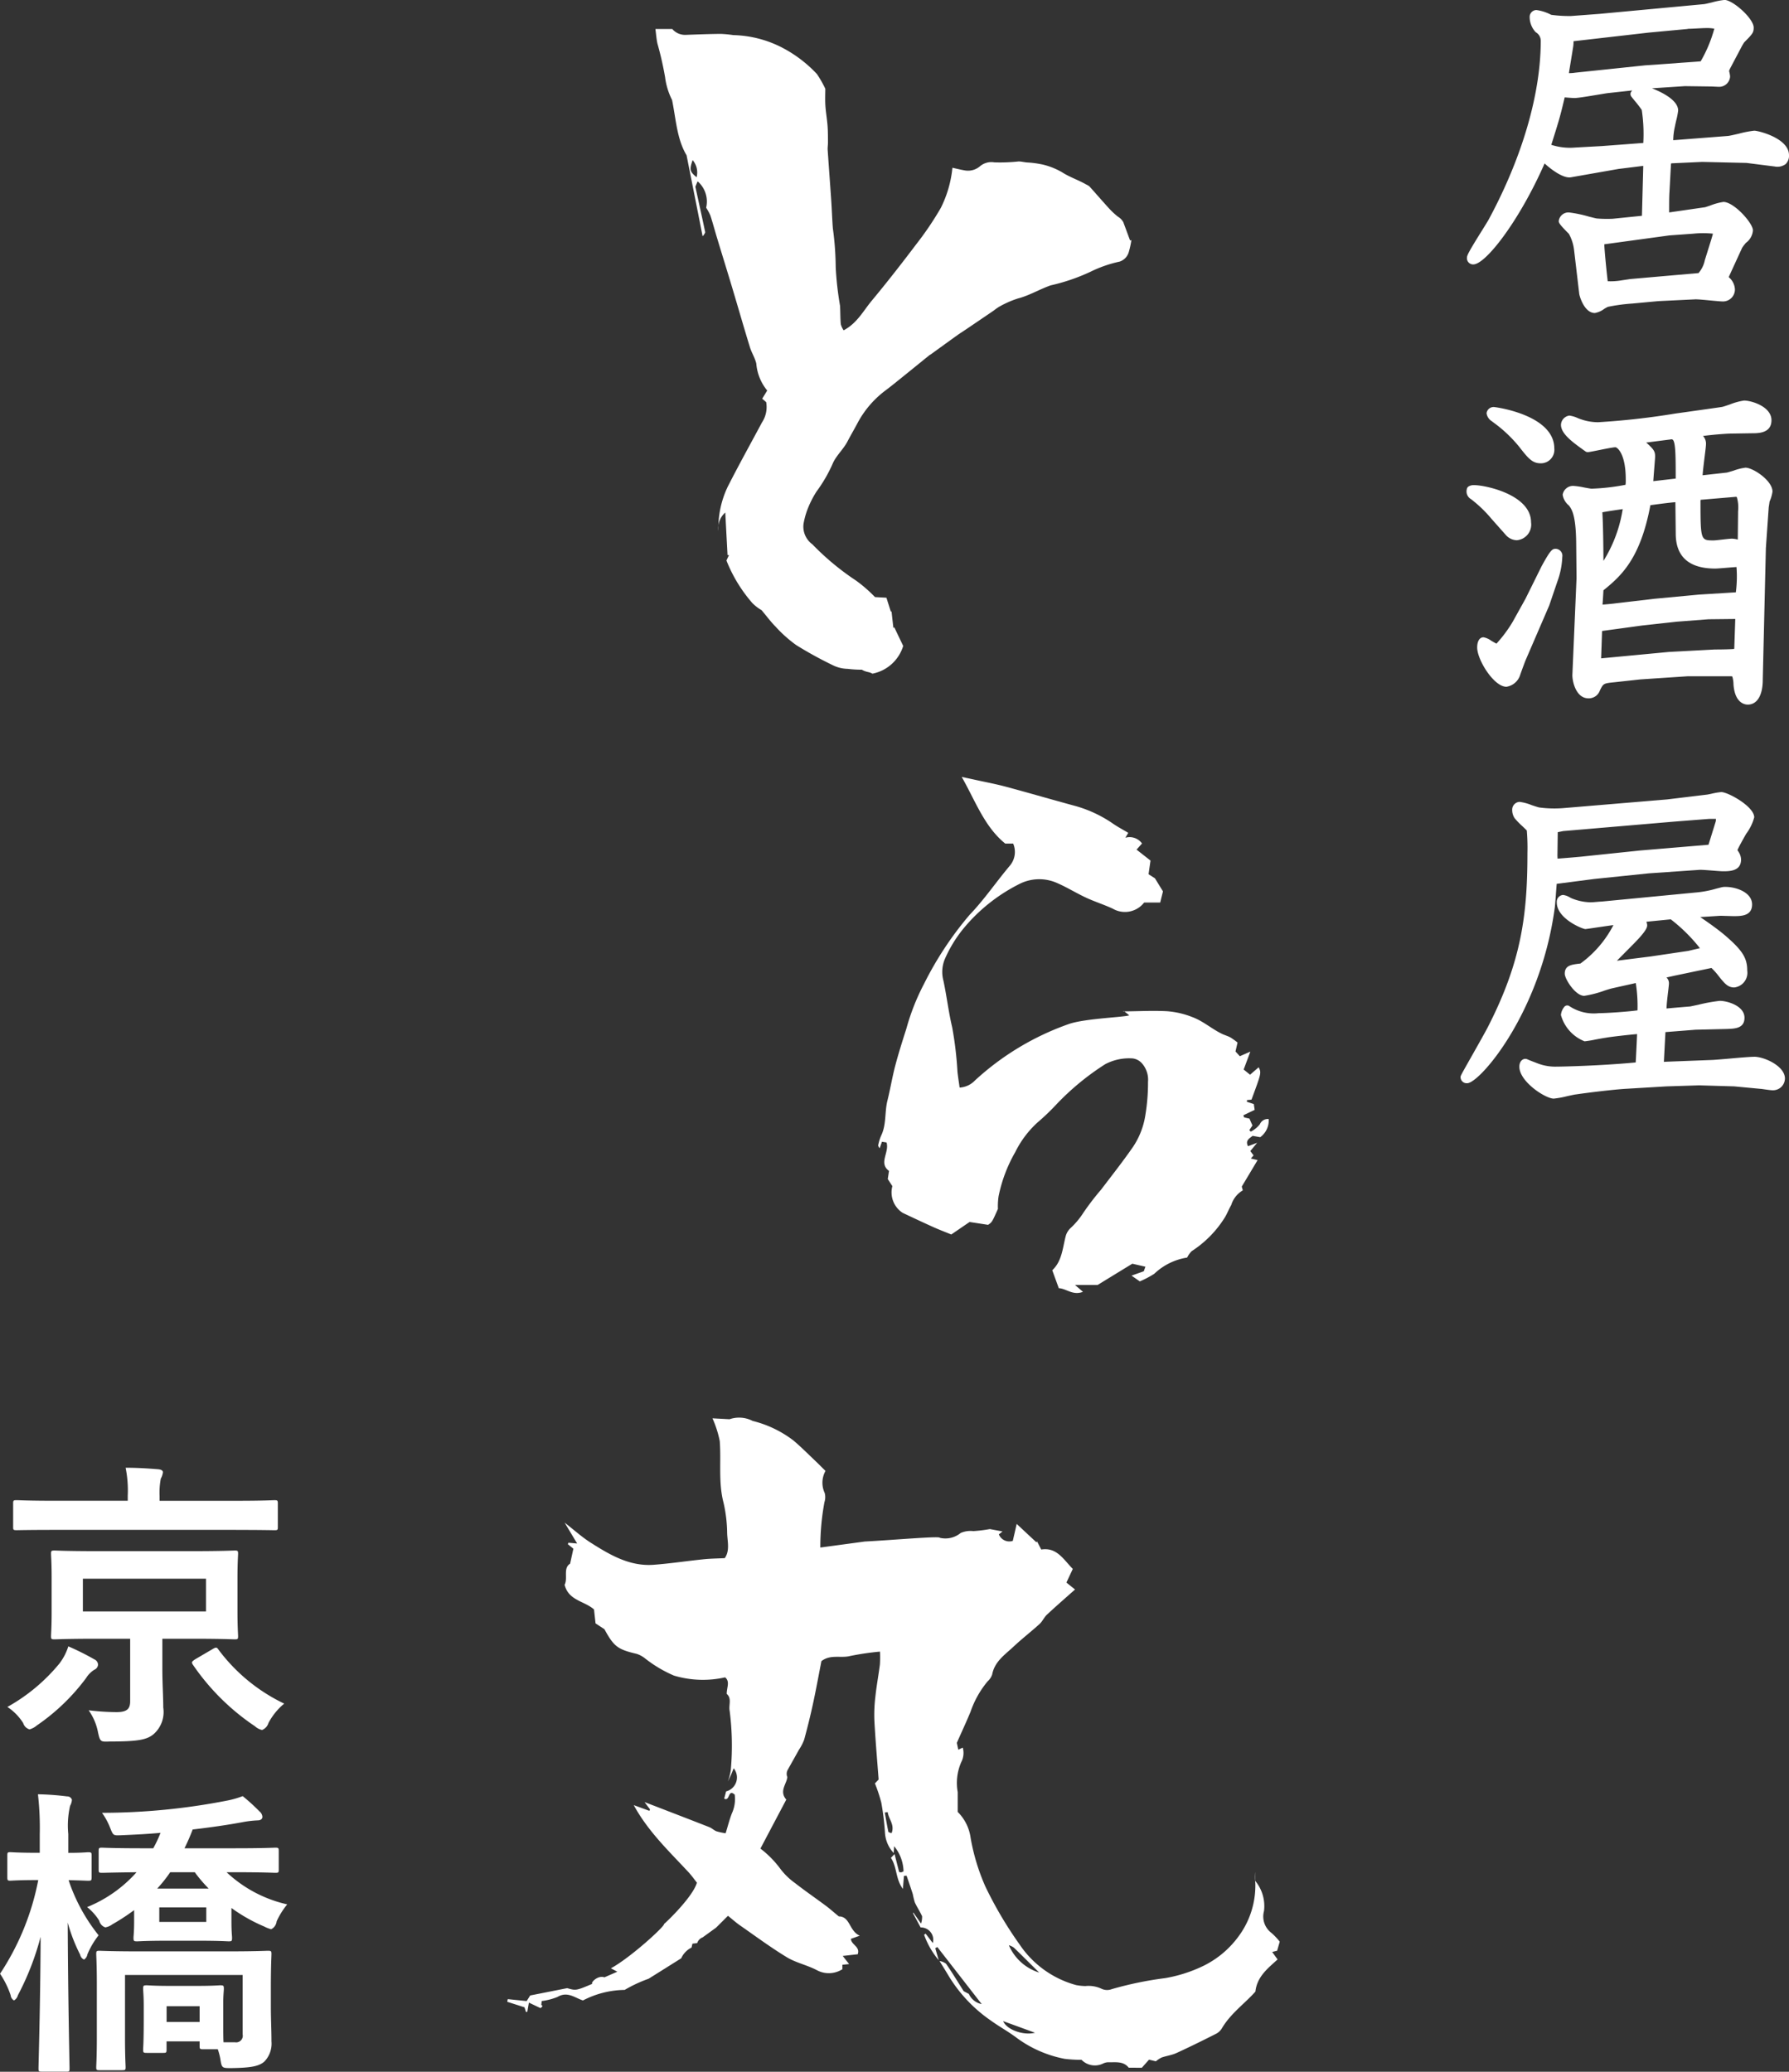
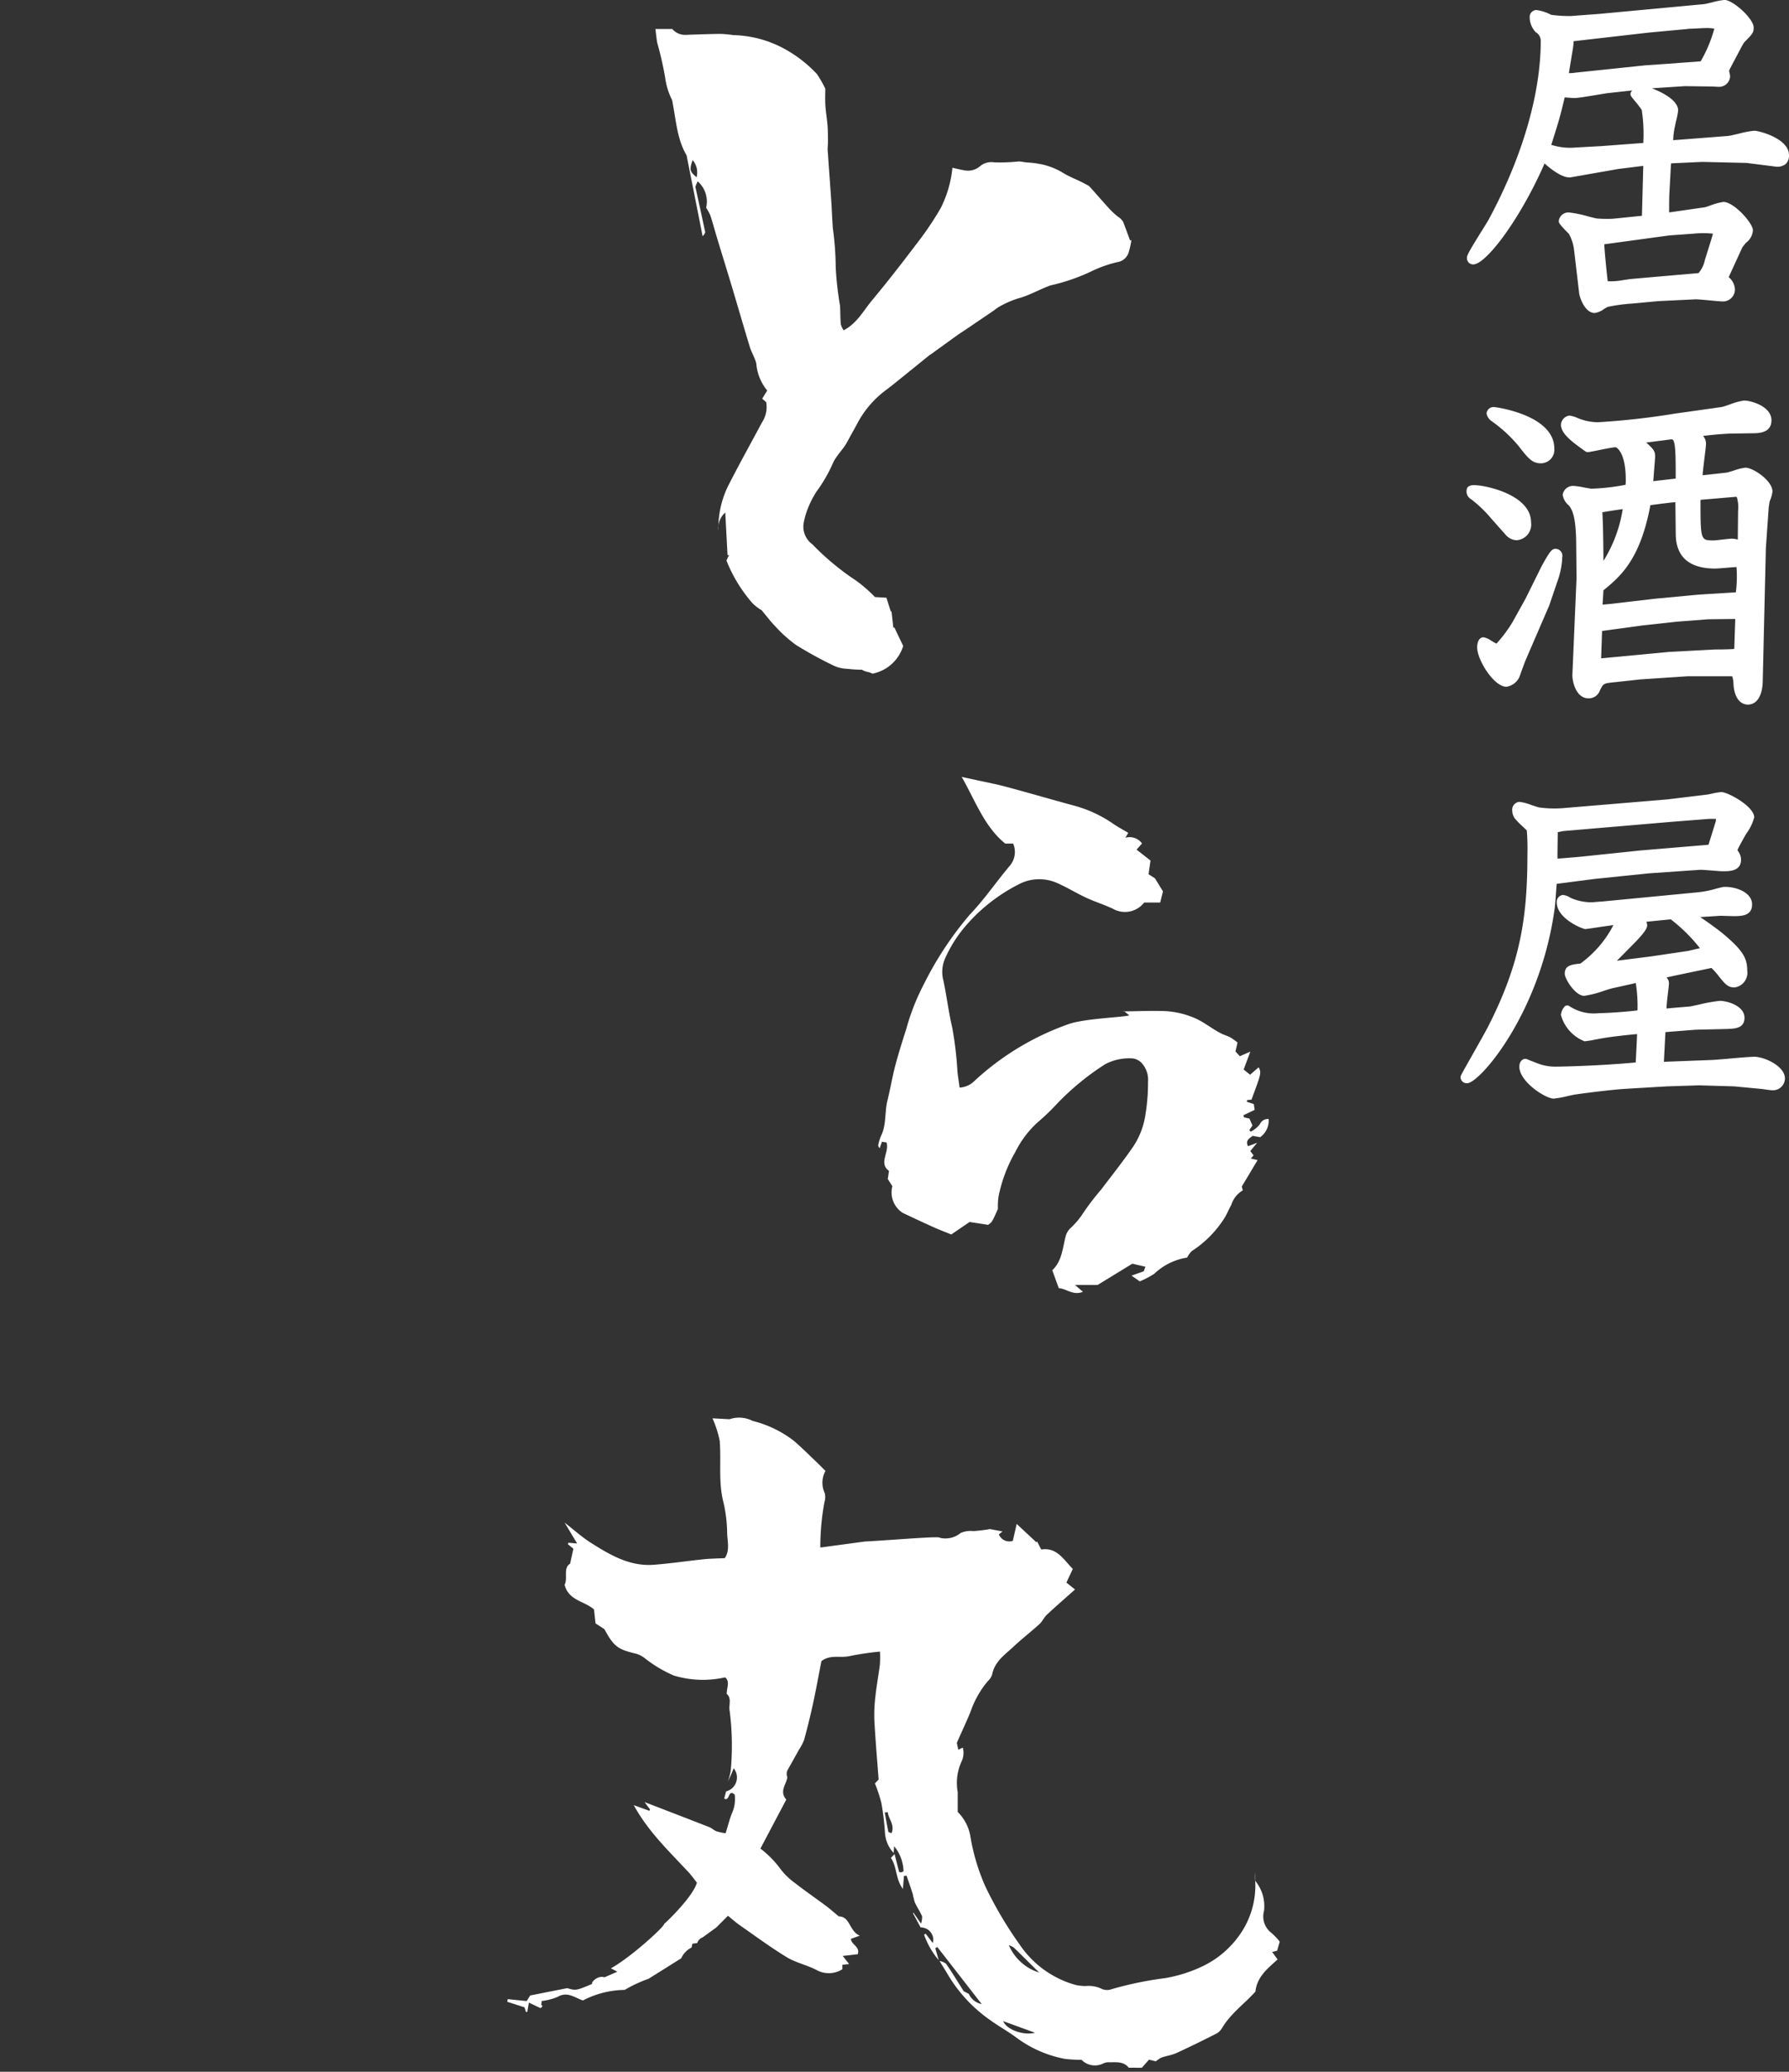
<svg xmlns="http://www.w3.org/2000/svg" id="toramaru_ttl.svg" width="183.625" height="212.687" viewBox="0 0 183.625 212.687">
  <rect x="0" y="0" width="183.625" height="212.687" fill="#333333" stroke="none" />
  <defs>
    <style>
      .cls-1 {
        fill: #fff;
        fill-rule: evenodd;
      }
    </style>
  </defs>
  <path id="居酒屋" class="cls-1" d="M463.061,144.106a10.389,10.389,0,0,0-1.563.3c-0.456.106-.972,0.225-1.135,0.239l-5.62.437a6.655,6.655,0,0,1,.179-1.44c0.012-.08.062-0.3,0.117-0.546a7.4,7.4,0,0,0,.208-1.063c0-1.027-1.57-1.843-2.688-2.28l3.383-.222,2.6,0.035c0.141,0,.309.01,0.472,0.018s0.326,0.018.453,0.018a1.127,1.127,0,0,0,1.112-1.051,2.446,2.446,0,0,0-.07-0.439c-0.015-.069-0.037-0.158-0.039-0.118a1.765,1.765,0,0,1,.1-0.258l1.144-2.164a5.01,5.01,0,0,1,.315-0.538c0.823-.832.972-0.982,0.972-1.508,0-.948-2.152-2.845-3-2.845a8.081,8.081,0,0,0-1.286.255c-0.355.083-.685,0.163-0.818,0.178l-10.727,1-2.891.217a13.247,13.247,0,0,1-2.065-.123,4.551,4.551,0,0,0-1.522-.49,0.708,0.708,0,0,0-.686.692,2.29,2.29,0,0,0,.622,1.585,1.013,1.013,0,0,1,.516.891c0,5.439-1.9,11.962-5.353,18.358-0.1.178-.344,0.571-0.634,1.037-1.379,2.21-1.587,2.616-1.587,2.86a0.636,0.636,0,0,0,.649.692c1.295,0,4.783-4.577,7.319-10.364,0.707,0.643,1.93,1.558,2.708,1.419l4.886-.857,2.535-.314-0.136,5.124-3.009.306a12.778,12.778,0,0,1-1.642-.031c-0.127-.022-0.421-0.1-0.77-0.184a12.872,12.872,0,0,0-2.041-.431,1,1,0,0,0-1.076.871c0,0.165,0,.283,1.041,1.324a4.5,4.5,0,0,1,.527,1.629l0.536,4.543c0.054,0.323.55,1.954,1.6,1.954a2.243,2.243,0,0,0,.959-0.423,3.775,3.775,0,0,1,.377-0.21,18.37,18.37,0,0,1,2.506-.339l2.685-.249,3.75-.181c0.185-.02,1,0.059,1.594.116,0.556,0.052,1.079.1,1.286,0.1a1.227,1.227,0,0,0,1.219-1.266,1.75,1.75,0,0,0-.443-1.048c-0.026-.025-0.114-0.112-0.189-0.191,0.027-.065.06-0.136,0.089-0.2l1.284-2.8a2.865,2.865,0,0,1,.237-0.326l0.143-.18a1.739,1.739,0,0,0,.728-1.29c0-.744-1.95-2.917-3.033-2.917a6.27,6.27,0,0,0-1.368.378c-0.24.08-.448,0.149-0.5,0.164l-3.7.536c0-.835,0-1.636.034-2.088l0.143-2.634c0.007-.116.014-0.235,0.023-0.311,0.023,0,.053-0.006.092-0.01l3.1-.144,4.548,0.105,2.894,0.366a1.413,1.413,0,0,0,1.126-.247,1.178,1.178,0,0,0,.343-0.915C466.627,144.881,463.491,144.106,463.061,144.106Zm-12.638-3.535c0.051,0.079.195,0.257,0.37,0.469a11.136,11.136,0,0,1,.719.936,16.581,16.581,0,0,1,.158,3.388l-4.278.321-2.7.149a6.2,6.2,0,0,1-2.466-.279l0.059-.185c0.724-2.3.85-2.705,1.316-4.686,0.366,0.034.856,0.068,1.008,0.068,0.323,0,1.282-.155,2.5-0.358,0.414-.069.762-0.127,0.918-0.147l2.5-.273-0.1.137A0.41,0.41,0,0,0,450.423,140.571Zm-5.955-5.052a3.594,3.594,0,0,0,.041-0.6l7.706-.883,3.975-.37a0.619,0.619,0,0,1,.185-0.023c0.128,0,.484-0.019.839-0.037,0.338-.017.675-0.035,0.8-0.035a4.339,4.339,0,0,1,.946.06,14.042,14.042,0,0,1-1.4,3.352c-0.255.026-.941,0.075-1.416,0.108-0.541.038-1.04,0.074-1.14,0.087l-3.094.215H451.89l-7.19.754a4.1,4.1,0,0,1-.663.051c0.009-.07.022-0.154,0.038-0.265Zm3.2,20.248,6.676-.912,2.461-.177a9.664,9.664,0,0,1,2.014,0c-0.032.123-.09,0.326-0.192,0.662l-0.64,2.05a2.935,2.935,0,0,1-.648,1.332l-7.049.616c-0.094.02-.294,0.047-0.489,0.077-0.166.024-.329,0.049-0.409,0.063a6.747,6.747,0,0,1-1.373.083C447.907,158.653,447.7,156.555,447.665,155.767ZM462.154,178.7a5.626,5.626,0,0,0-1.221.305c-0.264.08-.625,0.19-0.709,0.2l-2.467.274c0.033-.494.132-1.274,0.2-1.842,0.092-.73.149-1.189,0.149-1.405a1.167,1.167,0,0,0-.305-0.788c1-.132,2.119-0.217,2.719-0.242l2.305-.036c0.65,0,2,0,2-1.338,0-1.4-2.043-2.02-2.82-2.02a6.743,6.743,0,0,0-1.471.409c-0.338.113-.642,0.219-0.775,0.245-0.156.029-2.534,0.362-3.811,0.542l-0.966.135a77.046,77.046,0,0,1-7.949.894,5.321,5.321,0,0,1-1.785-.31c-0.047-.012-0.15-0.053-0.271-0.1a3.071,3.071,0,0,0-.895-0.271,1,1,0,0,0-.863.943c0,0.941,1.222,1.813,2.517,2.736a0.4,0.4,0,0,0,.268.072c0.163-.016.6-0.1,1.089-0.2,0.591-.119,1.483-0.3,1.719-0.3,0.165,0,1.057.62,1.057,3.292a3.949,3.949,0,0,1-.021.562,21.908,21.908,0,0,1-3.489.4c-0.089,0-.473-0.072-0.753-0.123a8.039,8.039,0,0,0-1.1-.163,1.077,1.077,0,0,0-1.112.906,1.762,1.762,0,0,0,.642,1.107c0.284,0.379.712,0.951,0.745,3.814l0.036,3.64-0.427,9.96c0,0.744.414,2.38,1.645,2.38a1.2,1.2,0,0,0,1.177-.8c0.364-.735.364-0.735,1.534-0.855l2.614-.286,4.846-.323h4.41a0.532,0.532,0,0,1,.187.02,2.917,2.917,0,0,1,.125.826c0.142,1.914,1.157,2.062,1.466,2.062,0.963,0,1.538-.956,1.538-2.55l0.319-13.513,0.293-4.2c0.032-.192.064-0.388,0.079-0.542l0.034-.1a3.7,3.7,0,0,0,.272-0.961C464.938,180.034,462.94,178.7,462.154,178.7Zm-14.687,4.579c0.67-.12,1.277-0.211,2.089-0.326a14.106,14.106,0,0,1-1.976,5.317C447.572,186.8,447.546,184.521,447.467,183.279Zm13.8-1.566a3.763,3.763,0,0,1,.132,1.446l-0.031,2.922a2.517,2.517,0,0,0-.6-0.095c-0.145,0-.537.043-0.94,0.088-0.388.045-.788,0.092-0.945,0.092-1.292,0-1.342,0-1.342-3.868a2.257,2.257,0,0,1,.01-0.3l3.539-.3A0.324,0.324,0,0,1,461.265,181.713Zm-0.031,7.183a12.728,12.728,0,0,1-.067,2.6l-3.78.233-4.6.432-4,.47c-0.174.027-.923,0.1-1.3,0.127,0-.095.013-0.216,0.022-0.348,0.025-.375.054-0.84,0.067-1.12,1.792-1.458,3.782-3.195,4.819-8.74,0.545-.074,1.921-0.261,2.566-0.308L455,185.572c0.042,2.312,1.408,3.485,4.064,3.485,0.178,0,.713-0.044,1.26-0.089C460.647,188.941,460.979,188.914,461.234,188.9Zm-8.54-8.811c0.031-.453.084-1.13,0.121-1.6s0.067-.852.067-0.892c0-.546-0.09-0.737-0.915-1.472l2.491-.318a0.266,0.266,0,0,1,.235.027c0.3,0.264.3,1.825,0.3,3.989Zm-5.257,15.38,4.091-.56,3.579-.394,3.247-.249,2.754-.03-0.1,2.991-0.016.088c-0.365.032-1.127,0.054-1.989,0.054l-4.709.252-6.954.658ZM436.122,173.93l0.109,0.087a13.946,13.946,0,0,1,2.67,2.5c0.93,1.19,1.355,1.734,2.235,1.734a1.384,1.384,0,0,0,1.4-1.518c0-3.461-6.031-4.246-6.091-4.246a0.729,0.729,0,0,0-.863.62A1.15,1.15,0,0,0,436.122,173.93Zm-0.052,10,0,0,1.544,1.74a1.558,1.558,0,0,0,1.066.478,1.61,1.61,0,0,0,1.468-1.841c0-2.818-4.653-3.815-5.842-3.815a1.016,1.016,0,0,0-.536.117,0.4,0.4,0,0,0-.218.316,0.907,0.907,0,0,0,.427,1A12.983,12.983,0,0,1,436.07,183.929Zm6.561,3.1c-0.312,0-.528.215-1.277,1.564l-0.09.163a0.381,0.381,0,0,0-.023.04l-1.662,3.358-1.325,2.385a13.639,13.639,0,0,1-1.656,2.224c-0.137-.067-0.368-0.2-0.519-0.287a1.965,1.965,0,0,0-.81-0.366c-0.4,0-.65.4-0.65,1.051,0,1.265,1.71,4.03,3,4.03a1.757,1.757,0,0,0,1.411-1.209c0.07-.211.454-1.266,0.557-1.511l2.429-5.629,0.847-2.492a8.168,8.168,0,0,0,.492-2.485A0.714,0.714,0,0,0,442.631,187.027Zm0.067,35.465c0.03-.4.058-0.793,0.085-1.074l3.874-.5,5.57-.574,5.205-.36c0.169-.019.927,0.043,1.424,0.081,0.431,0.035.824,0.065,0.989,0.065,0.65,0,1.859,0,1.859-1.194a1.475,1.475,0,0,0-.185-0.681,1.86,1.86,0,0,0-.108-0.176l-0.077-.119c0.12-.31.6-1.158,0.9-1.684a4.928,4.928,0,0,0,.821-1.683c0-1.111-2.684-2.594-3.388-2.594a7.5,7.5,0,0,0-1.042.181c-0.16.033-.3,0.061-0.366,0.073l-4.137.5-10.755.9a11.75,11.75,0,0,1-2.361-.071c-0.1-.012-0.5-0.145-0.788-0.24a5.077,5.077,0,0,0-1.248-.337,0.8,0.8,0,0,0-.756.835,1.508,1.508,0,0,0,.246.836,7.58,7.58,0,0,0,.8.826c0.188,0.18.365,0.349,0.452,0.44a20.951,20.951,0,0,1,.066,2.312c0,6.431-.644,11.177-4.047,17.838-0.206.415-1.016,1.847-1.667,3-1.15,2.034-1.15,2.034-1.15,2.174a0.626,0.626,0,0,0,.686.621c1.257,0,7.484-7.147,8.965-17.892C442.606,223.756,442.65,223.142,442.7,222.492Zm15.664-5.085L451.34,218l-5.848.612c-0.194.028-1.849,0.167-2.621,0.224l-0.014-.285,0.032-2.431,0.56-.114,11.377-.97,3.631-.284h0.667a1.363,1.363,0,0,1-.018.262Zm4.684,21.767c-0.383,0-1.6.1-2.681,0.2-0.688.059-1.307,0.11-1.567,0.124l-4.7.18c-0.1.007-.218,0.012-0.316,0.016l0.16-3.054,3.1-.244,3.22-.076c0.84-.033,1.794-0.07,1.794-1.155,0-1.234-1.788-1.733-2.534-1.733a16.9,16.9,0,0,0-2.2.4c-0.4.084-.734,0.157-0.857,0.179-0.02,0-1.605.129-2.412,0.206,0.014-.484.115-1.32,0.164-1.733,0.048-.394.084-0.713,0.084-0.835a0.8,0.8,0,0,0-.251-0.616l0.869-.194,3.747-.782a6.712,6.712,0,0,1,.716.8c0.68,0.867,1,1.2,1.63,1.2a1.518,1.518,0,0,0,1.326-1.734c0-1.294-.489-2.069-2.277-3.61-0.68-.58-1.738-1.336-2.549-1.882l2.077-.132c0.044,0,.241.006,0.473,0.013,0.341,0.01.753,0.023,0.879,0.023,0.754,0,1.895,0,1.895-1.2,0-1.231-1.619-1.8-2.713-1.8a1.5,1.5,0,0,0-.452.047l-0.51.13a10.668,10.668,0,0,1-2.134.4l-9.67.931c-0.1,0-.26.014-0.445,0.03-0.22.019-.479,0.041-0.693,0.041a5.368,5.368,0,0,1-1.9-.407c-0.033-.013-0.094-0.045-0.164-0.081a1.855,1.855,0,0,0-.715-0.265,0.7,0.7,0,0,0-.65.764c0,1.687,2.669,2.738,2.926,2.738,0.059,0,.136-0.01,1.051-0.145,0.559-.083,1.317-0.194,1.836-0.264a11.227,11.227,0,0,1-3.386,3.947c-0.934.109-1.609,0.188-1.609,1.047,0,0.538,1.087,2.27,2,2.27a11.129,11.129,0,0,0,2.125-.554c0.313-.1.576-0.178,0.706-0.211l2.243-.5c0.068-.017.147-0.032,0.217-0.044a15,15,0,0,1,.176,2.8c-0.077.011-.18,0.022-0.323,0.04-0.886.106-2.814,0.247-3.65,0.247a4.531,4.531,0,0,1-3.054-.745,0.394,0.394,0,0,0-.523.147,1.508,1.508,0,0,0-.309.788,4.06,4.06,0,0,0,2.428,2.7,10.889,10.889,0,0,0,1.129-.185c0.433-.079.867-0.16,1.047-0.182,0.44-.088,2.429-0.314,3.213-0.374-0.024.595-.1,2.219-0.143,2.911-3.683.349-7.64,0.43-8.126,0.43a5.049,5.049,0,0,1-2.022-.366l-0.235-.09c-0.222-.086-0.528-0.2-0.747-0.3-0.344-.157-0.811.117-0.811,0.763,0,1.534,2.671,3.276,3.53,3.276a9.561,9.561,0,0,0,1.371-.25c0.392-.085.761-0.168,0.926-0.184,1.569-.227,3.9-0.5,5.087-0.573l4.186-.249,3.353-.107,3.6,0.106,2.67,0.252c0.08,0,.285.032,0.5,0.063,0.287,0.04.589,0.081,0.71,0.081a1.224,1.224,0,0,0,1.325-1.195C466.22,240.14,464.1,239.174,463.046,239.174Zm-11.055-13.863,2.5-.247a17.086,17.086,0,0,1,2.99,2.96c-0.474.11-1.111,0.259-1.179,0.278l-3.868.573-3.474.438,1.709-1.725c1.4-1.416,1.4-1.743,1.4-1.947A1.484,1.484,0,0,0,451.991,225.311Z" transform="translate(-283 -130.688)" />
  <path id="とら丸" class="cls-1" d="M410.7,245.4l0.545,0.124c0.1,0.235.2,0.463,0.309,0.7-0.1.154-.212,0.318-0.322,0.483,0.05,0.052.1,0.1,0.147,0.156a2.711,2.711,0,0,0,.94-0.77,0.877,0.877,0,0,1,.9-0.523,2.115,2.115,0,0,1-.869,1.862l-0.78-.138c-0.349.281-.768,0.476-0.472,1.065l0.94-.354c-0.252.3-.464,0.56-0.705,0.85l0.335,0.446c-0.075.086-.152,0.176-0.279,0.319l0.693,0.165-1.626,2.717c-0.006-.024.042,0.155,0.106,0.391a2.622,2.622,0,0,0-1.185,1.5c-0.246.417-.415,0.881-0.669,1.294a11.093,11.093,0,0,1-3.392,3.444,2.524,2.524,0,0,0-.468.66,6.287,6.287,0,0,0-3.371,1.663,10.121,10.121,0,0,1-1.486.782l-0.85-.593c0.506-.18.881-0.312,1.258-0.447,0.056-.155.108-0.305,0.168-0.468l-1.345-.308-3.569,2.186h-2.312l0.817,0.7c-1.053.407-1.708-.341-2.483-0.371-0.227-.627-0.434-1.194-0.669-1.844,0.988-.923,1.056-2.234,1.368-3.461a1.8,1.8,0,0,1,.455-0.816,8.12,8.12,0,0,0,1.395-1.664,27.2,27.2,0,0,1,1.809-2.353c1.1-1.45,2.233-2.882,3.268-4.38a8.047,8.047,0,0,0,1.245-3.156,20.292,20.292,0,0,0,.287-3.512,2.54,2.54,0,0,0-.6-1.873,1.53,1.53,0,0,0-.959-0.529,5.25,5.25,0,0,0-2.834.591,26.624,26.624,0,0,0-5.078,4.2,23.361,23.361,0,0,1-1.879,1.79,10.243,10.243,0,0,0-2.281,3.043,15.022,15.022,0,0,0-1.706,4.525,6.9,6.9,0,0,0-.068,1.3c-0.6,1.351-.6,1.351-1.009,1.634l-1.9-.293c-0.767.523-1.33,0.909-1.879,1.284-0.7-.288-1.3-0.513-1.873-0.774-1.044-.47-2.081-0.959-3.117-1.448a2.5,2.5,0,0,1-1.056-2.741c-0.149-.229-0.3-0.469-0.473-0.728,0.038-.249.077-0.5,0.128-0.835-1.1-.811.059-1.89-0.254-2.921l-0.469-.074c-0.075.213-.143,0.4-0.237,0.666a0.734,0.734,0,0,1-.154-0.279,4.8,4.8,0,0,1,.294-0.988c0.569-1.147.359-2.427,0.657-3.62,0.294-1.178.488-2.382,0.795-3.556,0.338-1.287.742-2.558,1.147-3.825a23.012,23.012,0,0,1,1.818-4.611,34.894,34.894,0,0,1,4.692-7.1c1.5-1.564,2.724-3.381,4.124-5.04a2.183,2.183,0,0,0,.33-2.259h-0.815c-2.131-1.728-3.036-4.328-4.464-6.841,0.61,0.131,1.033.22,1.455,0.313,1.024,0.226,2.056.418,3.068,0.69,2.4,0.644,4.786,1.342,7.183,1.992a12.914,12.914,0,0,1,3.873,1.838c0.47,0.318.975,0.586,1.514,0.907-0.085.148-.17,0.291-0.3,0.505a1.566,1.566,0,0,1,1.712.589l-0.561.629,1.432,1.124c-0.062.434-.127,0.9-0.2,1.4,0.306,0.2.569,0.364,0.656,0.421l0.823,1.341c-0.067.27-.167,0.676-0.282,1.145h-1.648a2.494,2.494,0,0,1-3.227.63c-0.89-.415-1.835-0.71-2.725-1.123-0.981-.454-1.9-1.029-2.891-1.467a4.509,4.509,0,0,0-3.807-.02,17.751,17.751,0,0,0-5.868,4.615,13.383,13.383,0,0,0-1.887,3.047,3.434,3.434,0,0,0-.2,2.338c0.34,1.588.525,3.211,0.9,4.789a36.713,36.713,0,0,1,.542,4.568c0.06,0.541.146,1.078,0.221,1.62a2.341,2.341,0,0,0,1.572-.728,27.819,27.819,0,0,1,9.69-5.814c1.687-.559,5.592-0.676,6.151-0.874l-0.556-.45c-0.017.023-.036,0.045-0.054,0.068l-0.038-.023c0.032,0,.064,0,0.1,0,1.476-.013,2.956-0.093,4.427-0.018a8.919,8.919,0,0,1,2.587.6c1.134,0.419,2,1.222,3.059,1.728,0.283,0.136.595,0.218,0.869,0.37a7.036,7.036,0,0,1,.719.518c-0.079.348-.135,0.59-0.208,0.916,0.138,0.154.308,0.337,0.446,0.488,0.407-.178.7-0.307,1.076-0.473-0.252.683-.459,1.236-0.685,1.84l0.658,0.531c0.293-.252.585-0.506,0.883-0.762,0.281,0.573.281,0.573-.737,3.322-0.158.016-.308,0.032-0.46,0.045,0,0.058-.011.115-0.017,0.172,0.221,0.075.443,0.148,0.715,0.238,0.027,0.186.058,0.4,0.087,0.595l-1.161.557C410.646,245.246,410.67,245.321,410.7,245.4Zm3.384,85.55c0.1-.337.18-0.621,0.27-0.932a6.653,6.653,0,0,0-.878-0.919,2.1,2.1,0,0,1-.738-2.219,4.057,4.057,0,0,0-.9-3.1v-0.9a6.071,6.071,0,0,0,.01,1.144,8.768,8.768,0,0,1-1.723,5.455,9.809,9.809,0,0,1-3.8,3.117,14.672,14.672,0,0,1-3.725,1.165,36.273,36.273,0,0,0-5.494,1.134,1.336,1.336,0,0,1-1.031-.035,3.117,3.117,0,0,0-1.668-.284,5.68,5.68,0,0,1-.952-0.1,10.212,10.212,0,0,1-5.8-4.165,40.4,40.4,0,0,1-3.5-5.919,21.309,21.309,0,0,1-1.534-5.057A4.607,4.607,0,0,0,381.3,316.7v-2.036a5.318,5.318,0,0,1,.367-3.082,2.037,2.037,0,0,0,.153-1.484l-0.462.212-0.148-.7c0.5-1.134.981-2.158,1.41-3.2a9.855,9.855,0,0,1,1.763-3.13,1.612,1.612,0,0,0,.455-0.692c0.252-1.343,1.328-2.04,2.212-2.874,0.851-.8,1.783-1.518,2.65-2.306,0.3-.274.47-0.691,0.769-0.969,0.947-.883,1.928-1.733,2.873-2.574-0.363-.293-0.654-0.526-0.885-0.711l0.656-1.4c-0.969-.988-1.645-2.246-3.239-1.992l-0.426-.825c-0.025.027-.05,0.053-0.076,0.079-0.693-.646-1.385-1.291-2.018-1.883-0.14.617-.277,1.219-0.4,1.742a1.158,1.158,0,0,1-1.43-.667l0.378-.3c-0.424-.081-0.863-0.163-1.3-0.245a14.428,14.428,0,0,1-1.7.208,2.52,2.52,0,0,0-1.3.193,2.458,2.458,0,0,1-2.14.493c0.016-.2-4.822.235-7.7,0.384l-4.563.617a25.131,25.131,0,0,1,.424-4.661,1.683,1.683,0,0,0,.029-0.929,2.492,2.492,0,0,1,.078-2.275c-0.384-.379-0.717-0.72-1.064-1.048-0.736-.7-1.453-1.421-2.226-2.076a11.4,11.4,0,0,0-4.188-2.009,3.013,3.013,0,0,0-2.371-.173l-1.752-.095a10.879,10.879,0,0,1,.745,2.325c0.163,2.115-.158,4.248.394,6.354a14.62,14.62,0,0,1,.368,3.131c0.032,0.86.291,1.779-.245,2.544-0.778.039-1.479,0.045-2.173,0.117-1.708.175-3.41,0.437-5.121,0.565-2.472.186-4.5-1.021-6.479-2.277-0.89-.566-1.683-1.287-2.666-2.052l1.287,2.144-0.893-.079c-0.021.049-.043,0.1-0.064,0.146l0.571,0.47c-0.112.509-.207,0.939-0.337,1.537-0.744.458-.209,1.477-0.562,2.166,0.4,1.628,2.045,1.662,3.017,2.533,0.052,0.481.105,0.954,0.157,1.427l0.912,0.6c0.967,1.784,1.373,2.079,3.314,2.531a2.746,2.746,0,0,1,.827.444,13.127,13.127,0,0,0,3,1.788,10.366,10.366,0,0,0,5.248.179c0.529,0.438.151,1.067,0.163,1.7,0.545,0.465.183,1.141,0.3,1.734a27.964,27.964,0,0,1,.117,6.072,5.275,5.275,0,0,1-.306,1.183,11.973,11.973,0,0,0,.6-1.356,1.479,1.479,0,0,1-.775,2.375c-0.067.257-.134,0.507-0.195,0.742,0.608,0.324.362-1.044,1.079-.409a3.532,3.532,0,0,1-.293,1.928c-0.239.614-.4,1.261-0.639,2.036a6.291,6.291,0,0,1-.936-0.2c-0.264-.1-0.478-0.326-0.74-0.428-2.183-.855-4.371-1.695-6.647-2.573l0.564,0.755-0.073.142-1.6-.584c1.469,2.7,3.615,4.725,5.609,6.872,0.356,0.383.656,0.815,0.875,1.089-0.416,1.428-2.959,3.889-3.376,4.244,0.129,0.181-3.4,3.427-5.453,4.548l0.661,0.348-1.323.577c-0.688-.248-1.458.577-1.243,0.667-1.656.7-1.684,0.707-2.58,0.444l-3.8.752c-0.091.144-.218,0.347-0.36,0.575-0.672-.069-1.306-0.132-1.94-0.2-0.017.091-.036,0.183-0.054,0.274,0.569,0.181,1.136.363,1.768,0.566,0.028,0.086.093,0.288,0.159,0.489,0.044-.011.089-0.02,0.134-0.029,0.046-.269.092-0.536,0.162-0.942,0.416,0.2.749,0.357,1.188,0.565,0.114-.078.322-0.244,0.081-0.313,0.02-.187.036-0.33,0.045-0.415a6.279,6.279,0,0,0,1.626-.422c1.024-.605,1.769.095,2.609,0.363a9.488,9.488,0,0,1,4.28-1.082,14.228,14.228,0,0,1,2.456-1.146c1.3-.812,2.309-1.447,3.349-2.1a2.246,2.246,0,0,1,1.059-1.1c0.026-.112.057-0.253,0.091-0.4l0.491-.062a0.926,0.926,0,0,1,.561-0.587l1.38-1,1.217-1.214c0.484,0.389.835,0.706,1.219,0.974,1.6,1.112,3.165,2.275,4.826,3.284,0.942,0.569,2.084.8,3.067,1.319a2.589,2.589,0,0,0,2.631-.092V332.39c0.215-.021.424-0.043,0.69-0.071-0.249-.318-0.437-0.556-0.656-0.834l1.542-.175c0.27-.8-0.659-0.945-0.7-1.582l0.906-.322c-1.106-.487-0.964-1.968-2.15-1.981-0.5-.409-0.893-0.765-1.32-1.084-1.051-.784-2.134-1.526-3.166-2.333a6.992,6.992,0,0,1-1.514-1.468,10.246,10.246,0,0,0-2.045-2.077q1.313-2.489,2.655-5.029c-0.759-.864.04-1.6,0.108-2.313a0.854,0.854,0,0,1,.051-0.764c0.435-.777.794-1.413,1.148-2.051a5,5,0,0,0,.527-1.018c0.335-1.228.642-2.465,0.911-3.709,0.315-1.457.58-2.923,0.861-4.358,0.926-.723,1.989-0.284,2.938-0.527a28.394,28.394,0,0,1,3.072-.452,12.1,12.1,0,0,1-.006,1.31c-0.142,1.11-.348,2.21-0.466,3.323a15.439,15.439,0,0,0-.1,2.487c0.112,2.044.29,4.083,0.435,6.01l-0.381.4a15.853,15.853,0,0,1,.657,1.987,27.116,27.116,0,0,1,.372,3.036,3.321,3.321,0,0,0,.9,2.125c0.012-.217.027-0.434,0.044-0.7a4.2,4.2,0,0,1,.963,2.58,0.945,0.945,0,0,1-.243.1,0.57,0.57,0,0,1-.207-0.034c-0.164-.642-0.316-1.242-0.47-1.841-0.122.129-.245,0.26-0.375,0.395,0.644,0.948.466,2.175,1.23,3.18,0.044-.536.078-0.935,0.11-1.334l0.269-.019c0.216,0.632.437,1.262,0.639,1.9a7.61,7.61,0,0,0,.208.845c0.223,0.482.524,0.929,0.744,1.412a2.125,2.125,0,0,1-.108.762c-0.355-.513-0.564-0.814-0.774-1.115-0.019.011-.041,0.021-0.061,0.032l0.794,1.477a1.263,1.263,0,0,1,1.249,1.6c-0.25-.325-0.494-0.645-0.739-0.965l-0.154.113a8.418,8.418,0,0,0,1.5,2.612q-0.175-.613-0.352-1.227c0.069-.042.138-0.082,0.209-0.123,1.48,1.9,2.962,3.808,4.555,5.858a1.833,1.833,0,0,1-1.319-1.044l-0.531-.283c-0.647-1.022-1.2-1.938-1.81-2.818a1.5,1.5,0,0,0-.667-0.277c0.3,0.49.607,0.975,0.9,1.47a15.025,15.025,0,0,0,4.371,4.646c0.828,0.6,1.729,1.092,2.551,1.7a12.137,12.137,0,0,0,5.02,2.226,13.736,13.736,0,0,0,1.732.1,1.911,1.911,0,0,0,2.218.379,1.263,1.263,0,0,1,.553-0.129c0.734,0.022,1.523-.135,2.076.563H400.2l0.737-.828,0.7,0.168a3.053,3.053,0,0,1,.588-0.386c0.5-.175,1.05-0.244,1.53-0.464,1.394-.639,2.768-1.318,4.136-2.013a1.569,1.569,0,0,0,.566-0.593c0.9-1.486,2.311-2.479,3.4-3.7,0.163-1.539,1.284-2.395,2.275-3.3l-0.553-.768Zm-39.56-12.082a0.768,0.768,0,0,1-.338-0.115c-0.14-.66-0.252-1.328-0.371-1.993,0.1-.013.2-0.025,0.3-0.039C374.2,317.427,374.852,318.006,374.519,318.863Zm11.449,19.311,3.261,1.19C388.021,339.683,386.292,339.032,385.968,338.174Zm0.581-7.794a1.965,1.965,0,0,1,.509.245c0.831,0.8,1.648,1.622,2.6,2.561A5.006,5.006,0,0,1,386.549,330.38Zm12.439-175.01q-0.349-.947-0.7-1.891a1.626,1.626,0,0,0-.564-0.564,8.151,8.151,0,0,1-.836-0.772c-0.7-.764-1.372-1.547-2.064-2.313a1.288,1.288,0,0,0-.328-0.2c-0.811-.471-1.71-0.755-2.509-1.274a7.341,7.341,0,0,0-1.936-.773,10.091,10.091,0,0,0-1.536-.216c-0.333-.006-0.658-0.114-0.982-0.108a17.727,17.727,0,0,1-2.483.091,1.807,1.807,0,0,0-1.489.419,1.887,1.887,0,0,1-1.528.41c-0.446-.075-0.888-0.188-1.281-0.273a11.734,11.734,0,0,1-1.2,4.139,32.577,32.577,0,0,1-2.526,3.731c-1.484,1.965-3,3.907-4.572,5.8-0.86,1.039-1.5,2.3-2.868,3.018a2.13,2.13,0,0,1-.291-0.629c-0.055-.625-0.042-1.256-0.076-1.883a33.322,33.322,0,0,1-.446-3.965,30.6,30.6,0,0,0-.294-4c-0.069-.926-0.1-1.855-0.16-2.781-0.118-1.754-.252-3.5-0.37-5.259-0.017-.255.031-0.513,0.029-0.769,0-.569,0-1.139-0.042-1.706-0.053-.7-0.177-1.389-0.222-2.087-0.038-.607-0.008-1.22-0.008-1.721a11.212,11.212,0,0,0-.859-1.507,13.193,13.193,0,0,0-3.713-2.788,11.48,11.48,0,0,0-4.869-1.212,11.963,11.963,0,0,0-1.329-.125c-1.184.014-2.365,0.056-3.546,0.1a1.717,1.717,0,0,1-1.389-.6h-1.732c0.066,0.5.1,1.008,0.207,1.5a33.587,33.587,0,0,1,.785,3.45,7.15,7.15,0,0,0,.717,2.338c0.4,1.969.492,4.019,1.487,5.673,0.562,2.836,1.1,5.53,1.646,8.311a1.067,1.067,0,0,0,.269-0.4c-0.312-1.5-.644-3-1.012-4.683,0.017-.044.117-0.283,0.231-0.554a2.747,2.747,0,0,1,.876,2.71,5.2,5.2,0,0,1,.438.809c0.242,0.748.443,1.511,0.672,2.263,0.54,1.792,1.1,3.578,1.633,5.37,0.585,1.955,1.146,3.918,1.745,5.867,0.177,0.576.522,1.105,0.659,1.686a4.986,4.986,0,0,0,1.12,2.772l-0.512.839c0.179,0.156.317,0.277,0.407,0.354a2.878,2.878,0,0,1-.433,2.087c-1.177,2.2-2.39,4.377-3.516,6.6a9.849,9.849,0,0,0-.955,4.525,2.128,2.128,0,0,1,.706-1.88q0.114,2.182.231,4.366h0.15c-0.093.2-.186,0.394-0.262,0.56a15.025,15.025,0,0,0,2.655,4.364,4.433,4.433,0,0,0,.952.734c0.541,0.644.947,1.2,1.431,1.685a13.587,13.587,0,0,0,2.124,1.9,40.246,40.246,0,0,0,3.846,2.109,3.56,3.56,0,0,0,1.439.329,11.131,11.131,0,0,0,1.453.087c0.443,0.273.741,0.2,1.082,0.409A4.126,4.126,0,0,0,375.705,197c-0.284-.595-0.6-1.247-0.906-1.9-0.032.015-.064,0.028-0.1,0.041q-0.1-.842-0.19-1.684l-0.073.022c-0.147-.469-0.3-0.937-0.451-1.429l-1.176-.065a14.288,14.288,0,0,0-1.931-1.685,26.821,26.821,0,0,1-4.493-3.73,2.251,2.251,0,0,1-.911-2.1,8.083,8.083,0,0,1,.4-1.469,10.187,10.187,0,0,1,.937-1.856,14.85,14.85,0,0,0,1.662-2.87c0.316-.759,1.1-1.485,1.485-2.215,0.324-.621.677-1.227,1.01-1.844a10.1,10.1,0,0,1,2.859-3.4c0.485-.361.958-0.742,1.429-1.122q1.56-1.257,3.113-2.521c0.049-.04.109-0.067,0.161-0.1,0.927-.67,1.852-1.343,2.783-2.01,0.284-.2.584-0.386,0.875-0.583q1.41-.956,2.82-1.916a5.08,5.08,0,0,1,.538-0.38,9.94,9.94,0,0,1,1.955-.86c1.153-.3,2.21-0.945,3.343-1.341a19.894,19.894,0,0,0,4.118-1.412,12.777,12.777,0,0,1,2.951-1.024,1.45,1.45,0,0,0,.951-1,9.078,9.078,0,0,0,.264-1.21ZM354.5,148.884c-0.705-.576-0.752-0.776-0.407-1.76A1.949,1.949,0,0,1,354.5,148.884Z" transform="translate(-283 -130.688)" />
-   <path id="京橋" class="cls-1" d="M292.876,289.928c-2.988,0-4.077-.063-4.264-0.063-0.342,0-.373.032-0.373,0.343,0,0.217.062,0.84,0.062,2.521v3.391c0,1.65-.062,2.3-0.062,2.521,0,0.311.031,0.342,0.373,0.342,0.187,0,1.276-.062,4.264-0.062h3.485v6.411c0,0.778-.311,1.121-1.4,1.121a24.542,24.542,0,0,1-2.863-.187,5.774,5.774,0,0,1,.964,2.271c0.218,1,.281.965,1.214,0.934,2.925,0,3.8-.187,4.481-0.747a3.024,3.024,0,0,0,1-2.739c0-1.151-.093-2.489-0.093-3.921v-3.143H302.8c3.019,0,4.077.062,4.294,0.062,0.312,0,.343-0.031.343-0.342,0-.186-0.062-0.871-0.062-2.521v-3.391c0-1.681.062-2.335,0.062-2.521,0-.311-0.031-0.343-0.343-0.343-0.217,0-1.275.063-4.294,0.063h-9.927Zm11.265,6.192H291.506v-3.361h12.635v3.361Zm3.081-8.371c2.8,0,3.765.031,3.952,0.031,0.311,0,.342-0.031.342-0.311v-2.428c0-.31-0.031-0.342-0.342-0.342-0.187,0-1.151.062-3.952,0.062H299.38v-0.5a7.694,7.694,0,0,1,.124-1.774,1.791,1.791,0,0,0,.218-0.654c0-.186-0.187-0.28-0.467-0.31-1.151-.094-2.209-0.156-3.361-0.156a11.8,11.8,0,0,1,.218,2.862v0.529h-7.438c-2.831,0-3.765-.062-3.952-0.062-0.342,0-.373.032-0.373,0.342v2.428c0,0.28.031,0.311,0.373,0.311,0.187,0,1.121-.031,3.952-0.031h18.548Zm-4.2,13.288c-0.312.218-.405,0.28-0.218,0.56a23.7,23.7,0,0,0,6.379,6.318,1.55,1.55,0,0,0,.716.373,1.108,1.108,0,0,0,.654-0.715,6.556,6.556,0,0,1,1.618-1.992,18.181,18.181,0,0,1-6.722-5.509c-0.187-.28-0.249-0.311-0.622-0.093Zm-19.263,4.886a5.464,5.464,0,0,1,1.618,1.65,0.969,0.969,0,0,0,.653.653,1.961,1.961,0,0,0,.747-0.4,21.254,21.254,0,0,0,5.073-4.886,2.556,2.556,0,0,1,.84-0.84,0.606,0.606,0,0,0,.373-0.53,0.623,0.623,0,0,0-.373-0.529,26.923,26.923,0,0,0-2.676-1.338,5.824,5.824,0,0,1-.9,1.743A18.612,18.612,0,0,1,283.758,305.923Zm13.008,22.01c0,1.12-.063,1.493-0.063,1.68,0,0.342.031,0.373,0.374,0.373,0.187,0,.871-0.062,3.018-0.062h3.361c2.148,0,2.832.062,3.019,0.062,0.311,0,.342-0.031.342-0.373,0-.187-0.062-0.56-0.062-1.68v-1.37a17,17,0,0,0,3.361,1.9,3.334,3.334,0,0,0,.716.28,1.023,1.023,0,0,0,.56-0.808,7.808,7.808,0,0,1,1.089-1.744,13.337,13.337,0,0,1-6.224-3.3h0.778c3.019,0,4.046.062,4.232,0.062,0.312,0,.343-0.031.343-0.342v-1.867c0-.343-0.031-0.374-0.343-0.374-0.186,0-1.213.062-4.232,0.062h-5.1c0.311-.622.591-1.276,0.84-1.929,1.867-.218,3.61-0.467,5.259-0.778a10.914,10.914,0,0,1,1.369-.155c0.374,0,.529-0.156.529-0.374a0.8,0.8,0,0,0-.311-0.561,20.232,20.232,0,0,0-1.711-1.556,9.494,9.494,0,0,1-1.65.467,66.938,66.938,0,0,1-12.79,1.245,7.011,7.011,0,0,1,.84,1.556c0.311,0.779.311,0.779,1.121,0.747,1.4-.062,2.738-0.124,4.045-0.248a12.366,12.366,0,0,1-.747,1.586H297.7c-3.018,0-4.045-.062-4.232-0.062-0.311,0-.342.031-0.342,0.374v1.867c0,0.311.031,0.342,0.342,0.342,0.155,0,1.089-.031,3.548-0.062a13.589,13.589,0,0,1-5.073,3.578,5.493,5.493,0,0,1,1.245,1.4,0.943,0.943,0,0,0,.622.684,1.679,1.679,0,0,0,.716-0.311,21.215,21.215,0,0,0,2.241-1.462v1.152Zm7.406,0.061h-4.823V326.5h4.823v1.493Zm-5.041-3.422a13.913,13.913,0,0,0,1.338-1.681h2.521a14.64,14.64,0,0,0,1.431,1.681h-5.29Zm0.622,16.866c0.311,0,.342-0.031.342-0.342v-0.84h3.393v0.466c0,0.312.031,0.343,0.373,0.343h1.494a6.909,6.909,0,0,1,.249.933c0.155,1,.155,1,1.151,1,2.023-.031,2.8-0.187,3.361-0.653a2.633,2.633,0,0,0,.747-2.085c0-1.245-.062-2.3-0.062-3.548v-2.085c0-2.085.062-3.143,0.062-3.33,0-.311-0.031-0.342-0.373-0.342-0.187,0-1.245.062-4.233,0.062h-8.838c-2.956,0-4.014-.062-4.2-0.062-0.311,0-.342.031-0.342,0.342,0,0.187.062,1.089,0.062,3.081v5.508c0,1.992-.062,2.8-0.062,3.019,0,0.28.031,0.311,0.342,0.311h2.3c0.342,0,.373-0.031.373-0.311,0-.187-0.062-1.089-0.062-3.019V333.44h12.075v6.1a0.679,0.679,0,0,1-.778.809h-1.183c-0.031-.373-0.031-1.089-0.031-2.708v-1.369c0-.747.062-1.213,0.062-1.4,0-.342-0.031-0.373-0.373-0.373-0.156,0-.685.061-2.4,0.061h-2.738c-1.681,0-2.21-.061-2.4-0.061-0.343,0-.374.031-0.374,0.373,0,0.187.062,0.716,0.062,1.743v1.245c0,2.582-.062,3.018-0.062,3.236,0,0.311.031,0.342,0.374,0.342h1.68Zm0.342-4.793h3.393v1.619H300.1v-1.619Zm-10.3,6.722c0.311,0,.342-0.03.342-0.342,0-.435-0.155-6.97-0.187-14.968a17.336,17.336,0,0,0,1.276,3.3,0.681,0.681,0,0,0,.4.5,0.769,0.769,0,0,0,.342-0.53,8.335,8.335,0,0,1,1.152-1.961,18.238,18.238,0,0,1-3.081-5.663c1.338,0.031,1.836.062,1.991,0.062,0.343,0,.374-0.031.374-0.373v-2.21c0-.311-0.031-0.342-0.374-0.342-0.155,0-.653.062-2.022,0.062V318.97a9.055,9.055,0,0,1,.186-2.9,1.436,1.436,0,0,0,.187-0.622,0.5,0.5,0,0,0-.5-0.342,27.813,27.813,0,0,0-2.987-.218,30.168,30.168,0,0,1,.186,4.107v1.9h-0.311c-1.929,0-2.521-.062-2.707-0.062-0.28,0-.311.031-0.311,0.342v2.21c0,0.342.031,0.373,0.311,0.373,0.186,0,.778-0.062,2.707-0.062h0.156a26.5,26.5,0,0,1-3.921,9.616,9.13,9.13,0,0,1,1.089,2.209,0.679,0.679,0,0,0,.342.53,0.857,0.857,0,0,0,.4-0.53,28.066,28.066,0,0,0,2.334-6.006c-0.031,7.1-.218,13.071-0.218,13.506,0,0.312.031,0.342,0.342,0.342h2.49Z" transform="translate(-283 -130.688)" />
</svg>